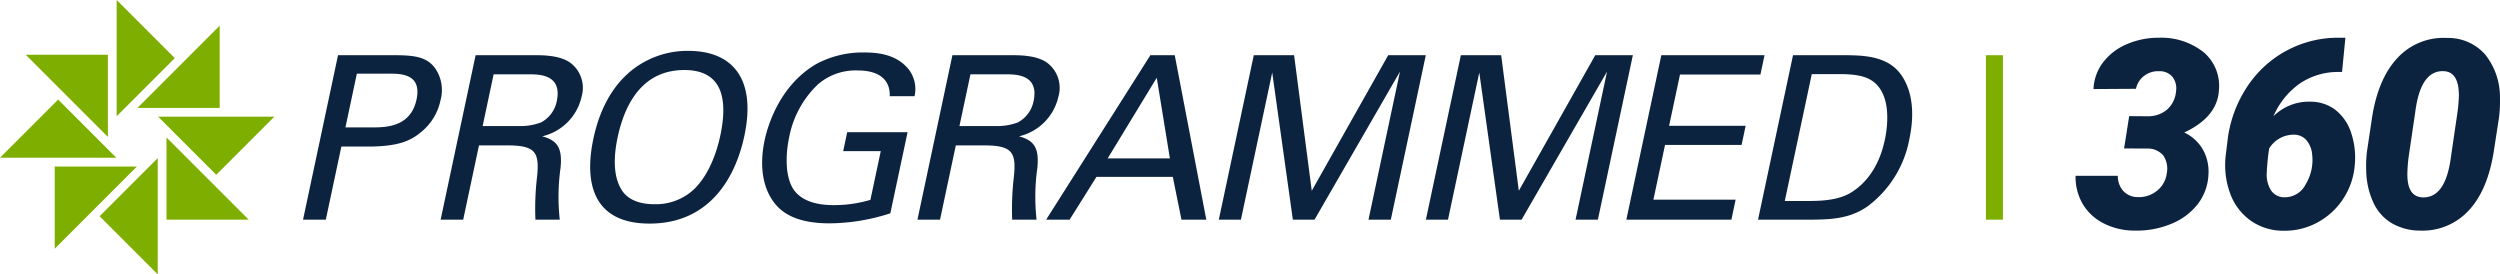
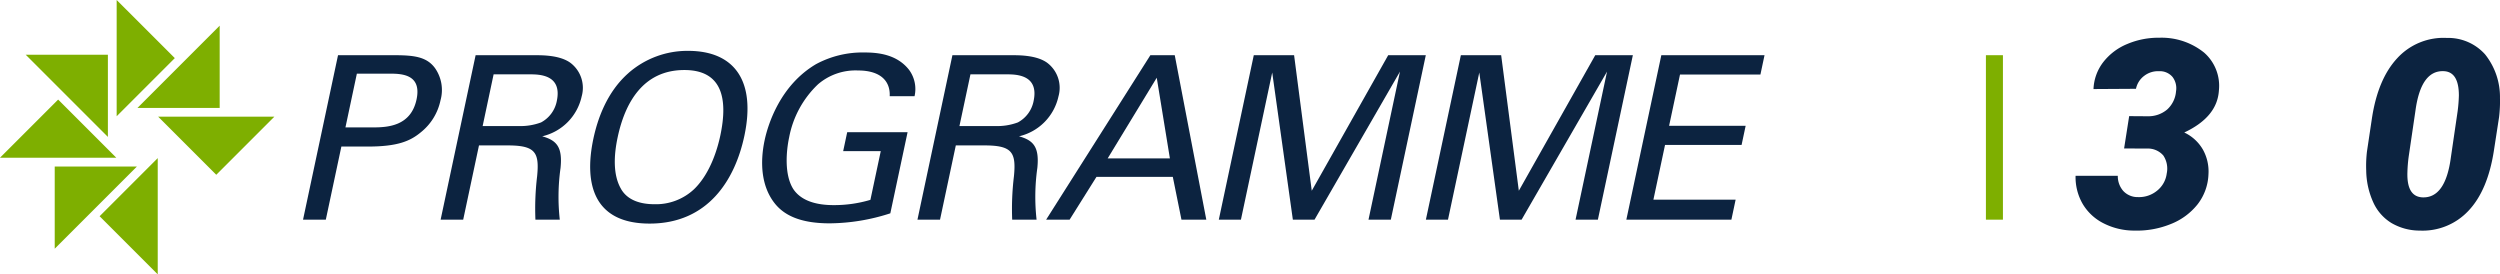
<svg xmlns="http://www.w3.org/2000/svg" width="396.973" height="43.566" viewBox="0 0 396.973 43.566">
  <defs>
    <clipPath id="clip-path">
      <rect id="Rectangle_451" data-name="Rectangle 451" width="396.973" height="43.566" fill="none" />
    </clipPath>
  </defs>
  <g id="Group_2361" data-name="Group 2361" transform="translate(-280.877 -32)">
    <g id="Group_2360" data-name="Group 2360" transform="translate(280.877 32)">
      <g id="Group_2336" data-name="Group 2336" transform="translate(0 0)" clip-path="url(#clip-path)">
        <path id="Path_1132" data-name="Path 1132" d="M94.609,16.221h8.752c3.183,0,5.316.181,6.682,2.1a6.064,6.064,0,0,1,.839,5.061,8.8,8.8,0,0,1-3.149,5.1c-1.663,1.375-3.658,2.245-8.361,2.245H95.14L92.669,42.338H89.053Zm1.177,11.467h4.308c2.386,0,6.077-.181,6.985-4.449.869-4.089-2.533-4.089-4.415-4.089H97.6Z" transform="translate(-40.934 -7.456)" fill="#0c2340" />
        <path id="Path_1133" data-name="Path 1133" d="M135.043,16.221h9.334c1.336,0,4.086,0,5.743,1.23a4.976,4.976,0,0,1,1.762,5.317,8.337,8.337,0,0,1-6.266,6.332c2.358.652,3.24,1.773,2.912,5.03a32.772,32.772,0,0,0-.12,8.208h-3.869a43.206,43.206,0,0,1,.272-6.908c.376-3.8-.3-4.884-4.677-4.884h-4.557l-2.507,11.792h-3.584Zm1.115,11.25h5.715a9.328,9.328,0,0,0,3.561-.577,4.892,4.892,0,0,0,2.5-3.4c.9-4.232-2.863-4.232-4.31-4.232H137.9Z" transform="translate(-59.52 -7.456)" fill="#0c2340" />
        <path id="Path_1134" data-name="Path 1134" d="M179.531,18.455a14.191,14.191,0,0,1,9.463-3.509c7.236,0,10.81,4.632,8.925,13.5-1.475,6.944-5.745,13.926-15.045,13.926-8.9,0-10.446-6.331-8.926-13.491.633-2.968,2.07-7.346,5.583-10.421m-1.174,18.45c1.089,1.845,3.217,2.387,5.279,2.387a8.833,8.833,0,0,0,6.3-2.387c2.689-2.6,3.784-6.729,4.161-8.5,1.263-5.936.26-10.42-5.707-10.42-6.62,0-9.452,5.319-10.589,10.673-.61,2.858-.772,6,.561,8.247" transform="translate(-79.722 -6.87)" fill="#0c2340" />
        <path id="Path_1135" data-name="Path 1135" d="M244.223,22.362c.116-2.422-1.482-4.085-5.028-4.085a9.123,9.123,0,0,0-6.366,2.206,15.6,15.6,0,0,0-4.569,8.393c-.47,2.2-.792,5.93.642,8.211,1.285,1.952,3.794,2.569,6.4,2.569a20.15,20.15,0,0,0,5.857-.835l1.645-7.741h-5.968l.639-3h9.587l-2.74,12.878a31.779,31.779,0,0,1-9.635,1.592c-4.81,0-7.34-1.375-8.785-3.255-2.014-2.606-2.322-6.256-1.538-9.947.555-2.6,2.515-8.757,8.176-12.084a15.559,15.559,0,0,1,7.664-1.846c2.062,0,5.157.254,7.112,2.785a5.126,5.126,0,0,1,.852,4.162Z" transform="translate(-102.948 -7.086)" fill="#0c2340" />
        <path id="Path_1136" data-name="Path 1136" d="M275.161,16.221H284.5c1.336,0,4.086,0,5.743,1.23A4.976,4.976,0,0,1,292,22.768a8.337,8.337,0,0,1-6.266,6.332c2.358.652,3.24,1.773,2.912,5.03a32.773,32.773,0,0,0-.12,8.208h-3.873a43.243,43.243,0,0,1,.279-6.908c.369-3.8-.3-4.884-4.68-4.884H275.7l-2.507,11.792h-3.584Zm1.116,11.25h5.715a9.328,9.328,0,0,0,3.561-.577,4.892,4.892,0,0,0,2.5-3.4c.9-4.232-2.864-4.232-4.31-4.232h-5.718Z" transform="translate(-123.928 -7.456)" fill="#0c2340" />
        <path id="Path_1137" data-name="Path 1137" d="M323.981,16.222h3.869l5.011,26.117h-3.944l-1.375-6.8h-12.12l-4.267,6.8h-3.728ZM317.2,32.609h9.879L324.992,19.8Z" transform="translate(-141.313 -7.457)" fill="#0c2340" />
        <path id="Path_1138" data-name="Path 1138" d="M363.726,16.219h6.4l2.805,21.525L385.07,16.219h5.97l-5.555,26.12H381.94l5-23.516L373.368,42.339H369.93l-3.278-23.37-4.969,23.37h-3.512Z" transform="translate(-164.638 -7.455)" fill="#0c2340" />
        <path id="Path_1139" data-name="Path 1139" d="M424.58,16.219h6.4l2.805,21.525,12.137-21.525h5.97l-5.555,26.12h-3.545l5-23.516L434.222,42.339h-3.438l-3.278-23.37-4.97,23.37h-3.511Z" transform="translate(-192.611 -7.455)" fill="#0c2340" />
        <path id="Path_1140" data-name="Path 1140" d="M483.491,16.219h16.387l-.652,3.075H486.456l-1.731,8.141h12.155l-.645,3.038H484.079l-1.845,8.684H495.29l-.674,3.183h-16.68Z" transform="translate(-219.69 -7.455)" fill="#0c2340" />
-         <path id="Path_1141" data-name="Path 1141" d="M522.188,16.219h7.557c3.512,0,7.634,0,9.808,3.4,1.737,2.711,1.881,6.3,1.119,9.876a17.213,17.213,0,0,1-6.619,10.707c-3.023,2.134-6.24,2.134-10.077,2.134h-7.343Zm-1.306,23.153h3.546c2.5,0,5.129-.143,7.144-1.446,3.859-2.5,4.874-6.765,5.2-8.287.207-.976,1.08-5.426-.8-8.136-1.276-1.847-3.279-2.28-6.464-2.28h-4.34Z" transform="translate(-237.477 -7.455)" fill="#0c2340" />
        <path id="Path_1142" data-name="Path 1142" d="M16.08,61.984V48.93H29.133Z" transform="translate(-7.391 -22.491)" fill="#7eaf00" fill-rule="evenodd" />
        <path id="Path_1143" data-name="Path 1143" d="M40.4,20.6H53.453V7.542Z" transform="translate(-18.57 -3.466)" fill="#7eaf00" fill-rule="evenodd" />
        <path id="Path_1144" data-name="Path 1144" d="M38.5,64.924l-9.23-9.23,9.23-9.229Z" transform="translate(-13.454 -21.358)" fill="#7eaf00" fill-rule="evenodd" />
        <path id="Path_1145" data-name="Path 1145" d="M34.285,18.46l9.23-9.23L34.285,0Z" transform="translate(-15.76 0)" fill="#7eaf00" fill-rule="evenodd" />
-         <path id="Path_1146" data-name="Path 1146" d="M61.988,53.45H48.934V40.4Z" transform="translate(-22.493 -18.569)" fill="#7eaf00" fill-rule="evenodd" />
        <path id="Path_1147" data-name="Path 1147" d="M20.6,29.128V16.075H7.546Z" transform="translate(-3.469 -7.389)" fill="#7eaf00" fill-rule="evenodd" />
        <path id="Path_1148" data-name="Path 1148" d="M64.929,34.281l-9.23,9.23-9.23-9.23Z" transform="translate(-21.36 -15.758)" fill="#7eaf00" fill-rule="evenodd" />
        <path id="Path_1149" data-name="Path 1149" d="M18.464,38.495l-9.23-9.23L0,38.495Z" transform="translate(0 -13.452)" fill="#7eaf00" fill-rule="evenodd" />
        <path id="Path_1150" data-name="Path 1150" d="M618.464,23.535l3.005.021a4.62,4.62,0,0,0,3.026-1.07,4.355,4.355,0,0,0,1.41-2.885,2.958,2.958,0,0,0-.552-2.283,2.633,2.633,0,0,0-2.147-.917,3.594,3.594,0,0,0-2.351.734,3.435,3.435,0,0,0-1.309,2.059l-6.746.041a7.48,7.48,0,0,1,1.553-4.279,9.271,9.271,0,0,1,3.813-2.877,12.7,12.7,0,0,1,5.122-.994,10.756,10.756,0,0,1,7.074,2.361,7.011,7.011,0,0,1,2.351,6.022q-.266,4.211-5.5,6.665a6.7,6.7,0,0,1,2.964,2.719,7.141,7.141,0,0,1,.879,3.926,8.238,8.238,0,0,1-1.738,4.774,10.19,10.19,0,0,1-4.272,3.128A14.291,14.291,0,0,1,619.3,41.71a10.707,10.707,0,0,1-4.855-1.134A8.034,8.034,0,0,1,611.1,37.5a8.478,8.478,0,0,1-1.145-4.492h6.706a3.555,3.555,0,0,0,.859,2.4,3.1,3.1,0,0,0,2.35.983,4.5,4.5,0,0,0,3.006-1,4.147,4.147,0,0,0,1.553-2.747,3.757,3.757,0,0,0-.541-2.859,3.244,3.244,0,0,0-2.627-1.1l-3.6-.02Z" transform="translate(-280.376 -5.094)" fill="#0c2340" />
-         <path id="Path_1151" data-name="Path 1151" d="M673.012,11.084l-.532,5.438h-.613a10.778,10.778,0,0,0-6.1,1.84,12.3,12.3,0,0,0-4.181,5.193,7.95,7.95,0,0,1,5.867-2.311A6.483,6.483,0,0,1,671.5,22.6a7.655,7.655,0,0,1,2.443,3.639A12.441,12.441,0,0,1,674.5,31.3a11.35,11.35,0,0,1-1.676,5.111A11.109,11.109,0,0,1,669,40.177a10.786,10.786,0,0,1-5.827,1.553,8.948,8.948,0,0,1-5.254-1.636,9.132,9.132,0,0,1-3.23-4.344,13.1,13.1,0,0,1-.675-6.021l.307-2.515a19.483,19.483,0,0,1,3.016-8.229,17.236,17.236,0,0,1,14.423-7.9Zm-8.158,15.395a4.585,4.585,0,0,0-3.946,2.192,35.349,35.349,0,0,0-.388,3.933,4.625,4.625,0,0,0,.736,2.8,2.534,2.534,0,0,0,2.126,1.014,3.7,3.7,0,0,0,3.323-2.059,7.418,7.418,0,0,0,1.032-4.681,4.03,4.03,0,0,0-.9-2.305,2.561,2.561,0,0,0-1.983-.891" transform="translate(-300.588 -5.095)" fill="#0c2340" />
        <path id="Path_1152" data-name="Path 1152" d="M703.783,41.743a8.863,8.863,0,0,1-4.426-1.2,7.392,7.392,0,0,1-2.913-3.332,12.6,12.6,0,0,1-1.1-5,19.08,19.08,0,0,1,.122-3.046l.777-5.193q.94-6.277,4.027-9.6a9.96,9.96,0,0,1,7.871-3.22,7.859,7.859,0,0,1,6.082,2.616,10.844,10.844,0,0,1,2.361,6.91,20.762,20.762,0,0,1-.143,3.046l-.818,5.3q-.981,6.358-4.058,9.588a9.967,9.967,0,0,1-7.779,3.128m6.072-18.932a23.319,23.319,0,0,0,.2-2.514q0-3.742-2.372-3.864-3.638-.183-4.518,6.235l-1.084,7.36a23.339,23.339,0,0,0-.2,2.515q-.1,3.783,2.352,3.925,3.7.184,4.559-6.4Z" transform="translate(-319.615 -5.128)" fill="#0c2340" />
        <rect id="Rectangle_450" data-name="Rectangle 450" width="2.702" height="26.116" transform="translate(315.342 8.765)" fill="#7eaf00" />
      </g>
    </g>
  </g>
</svg>